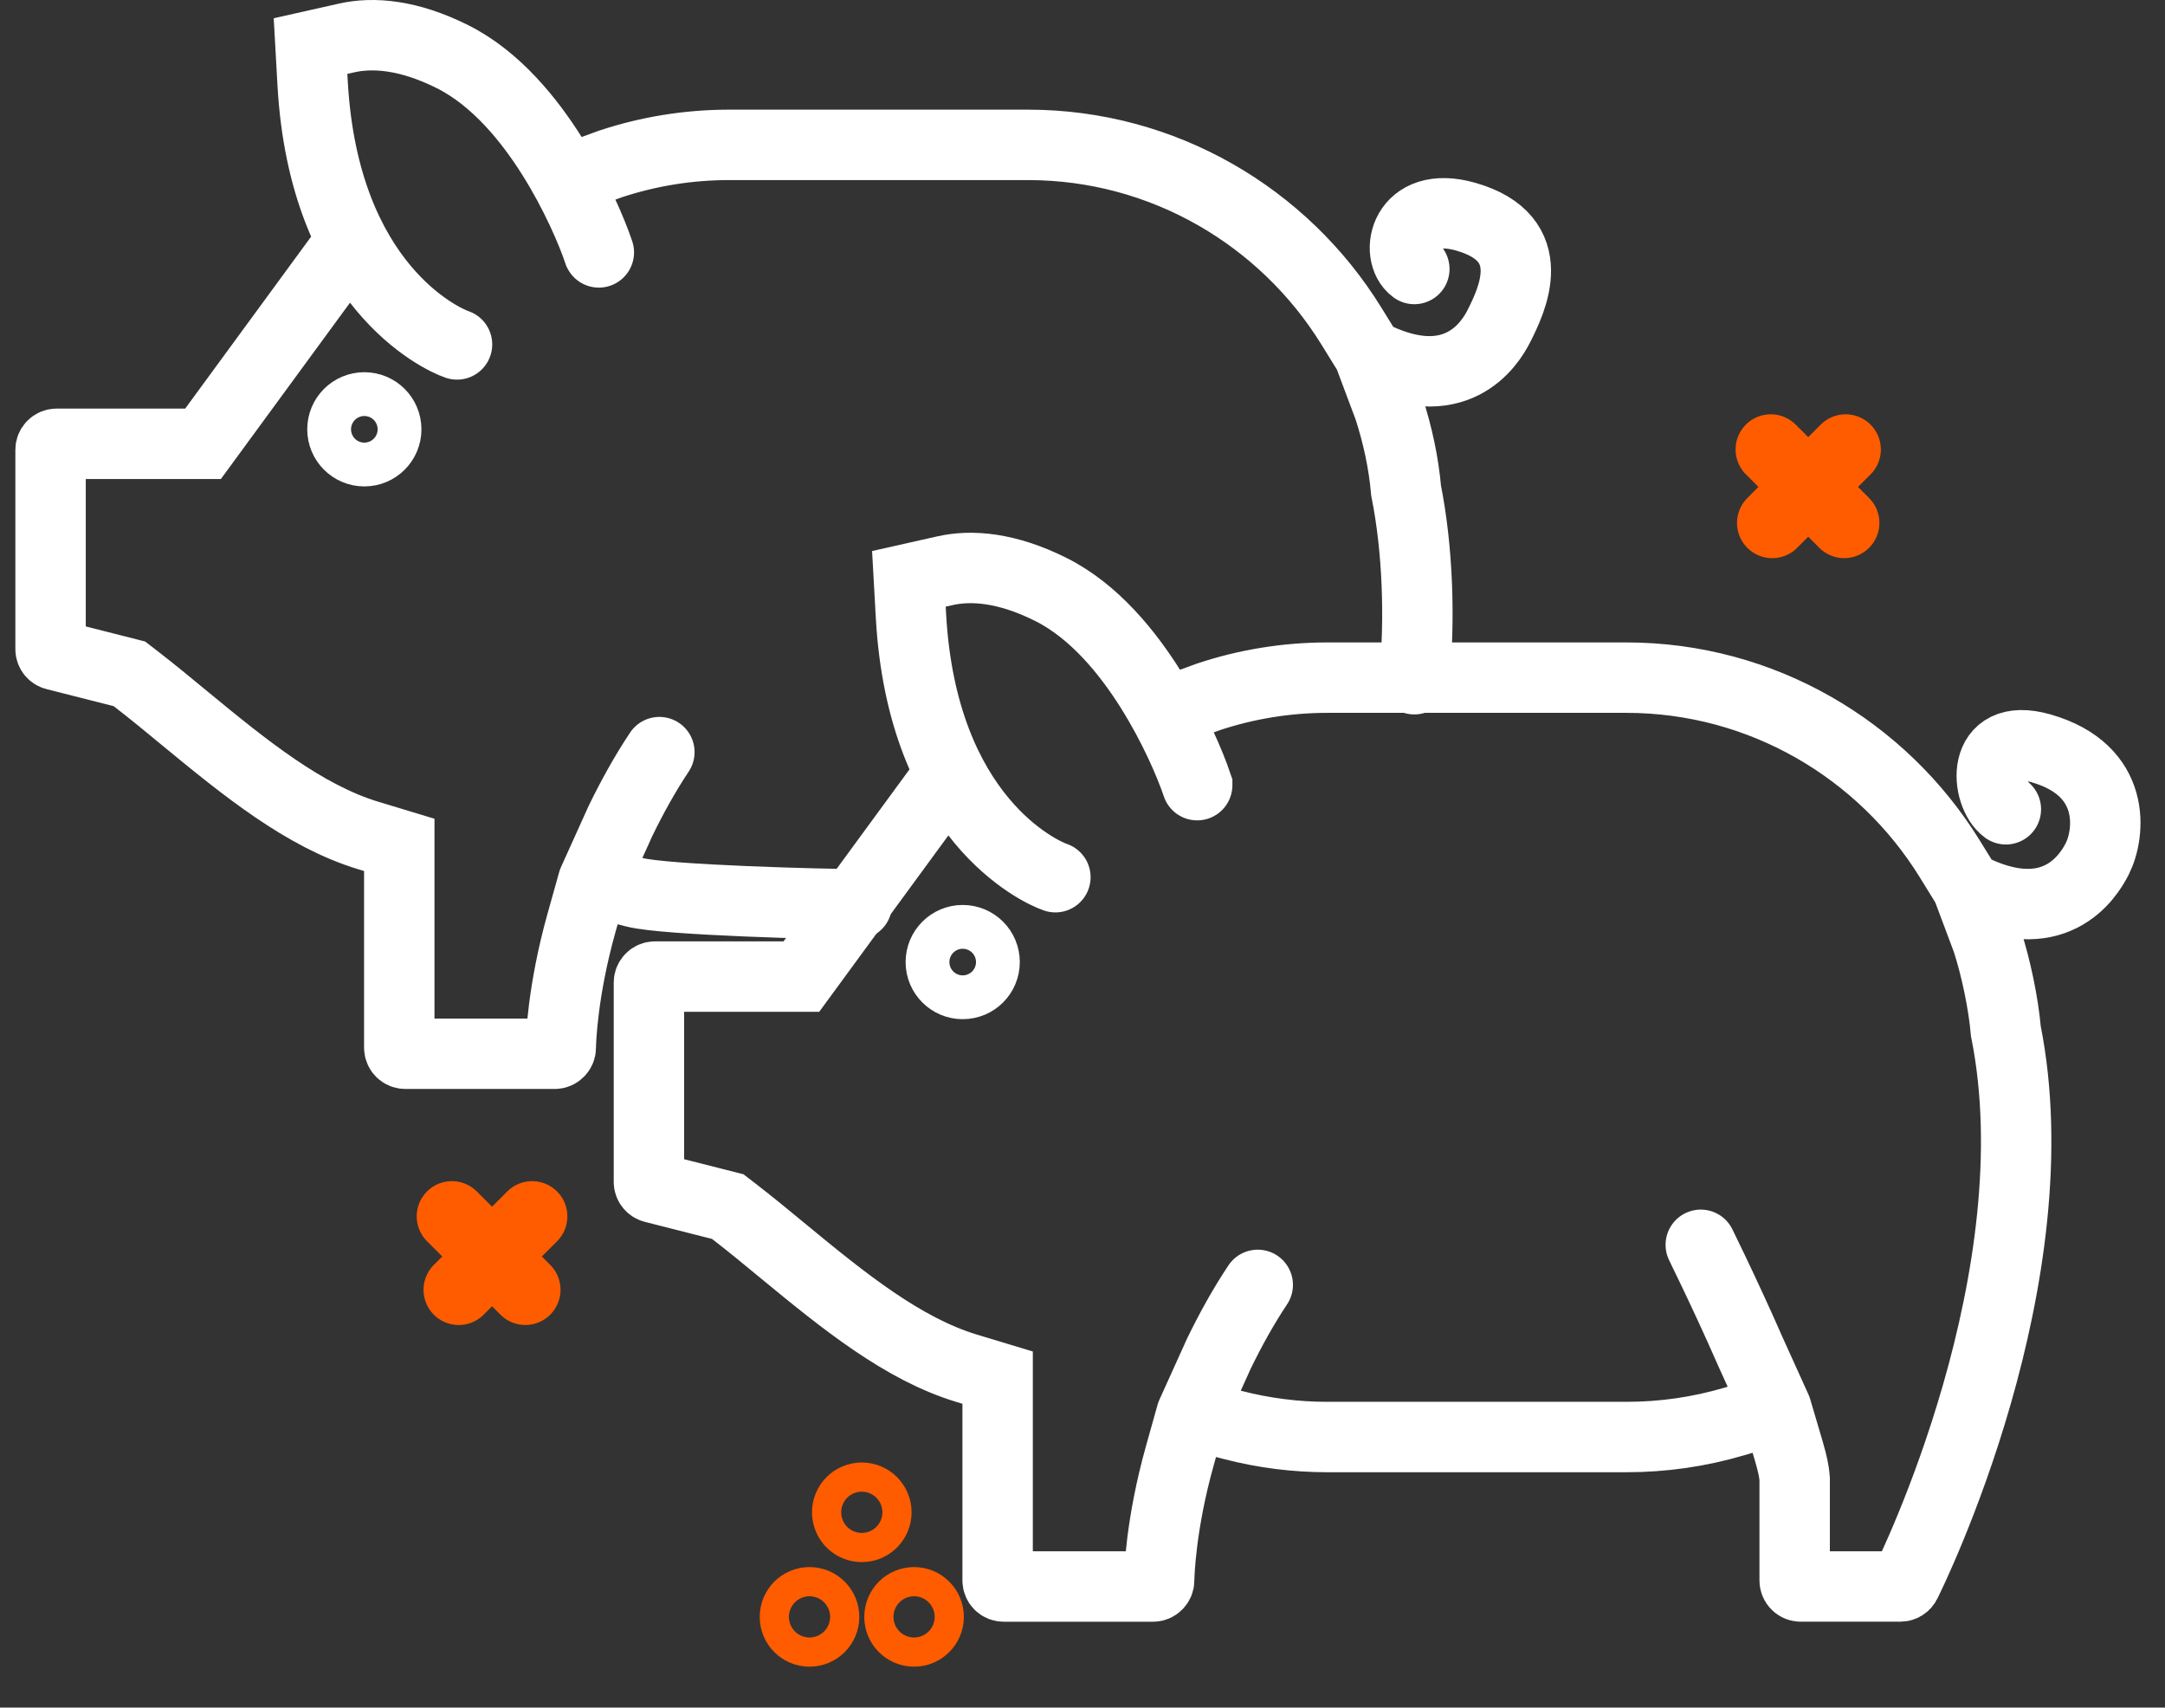
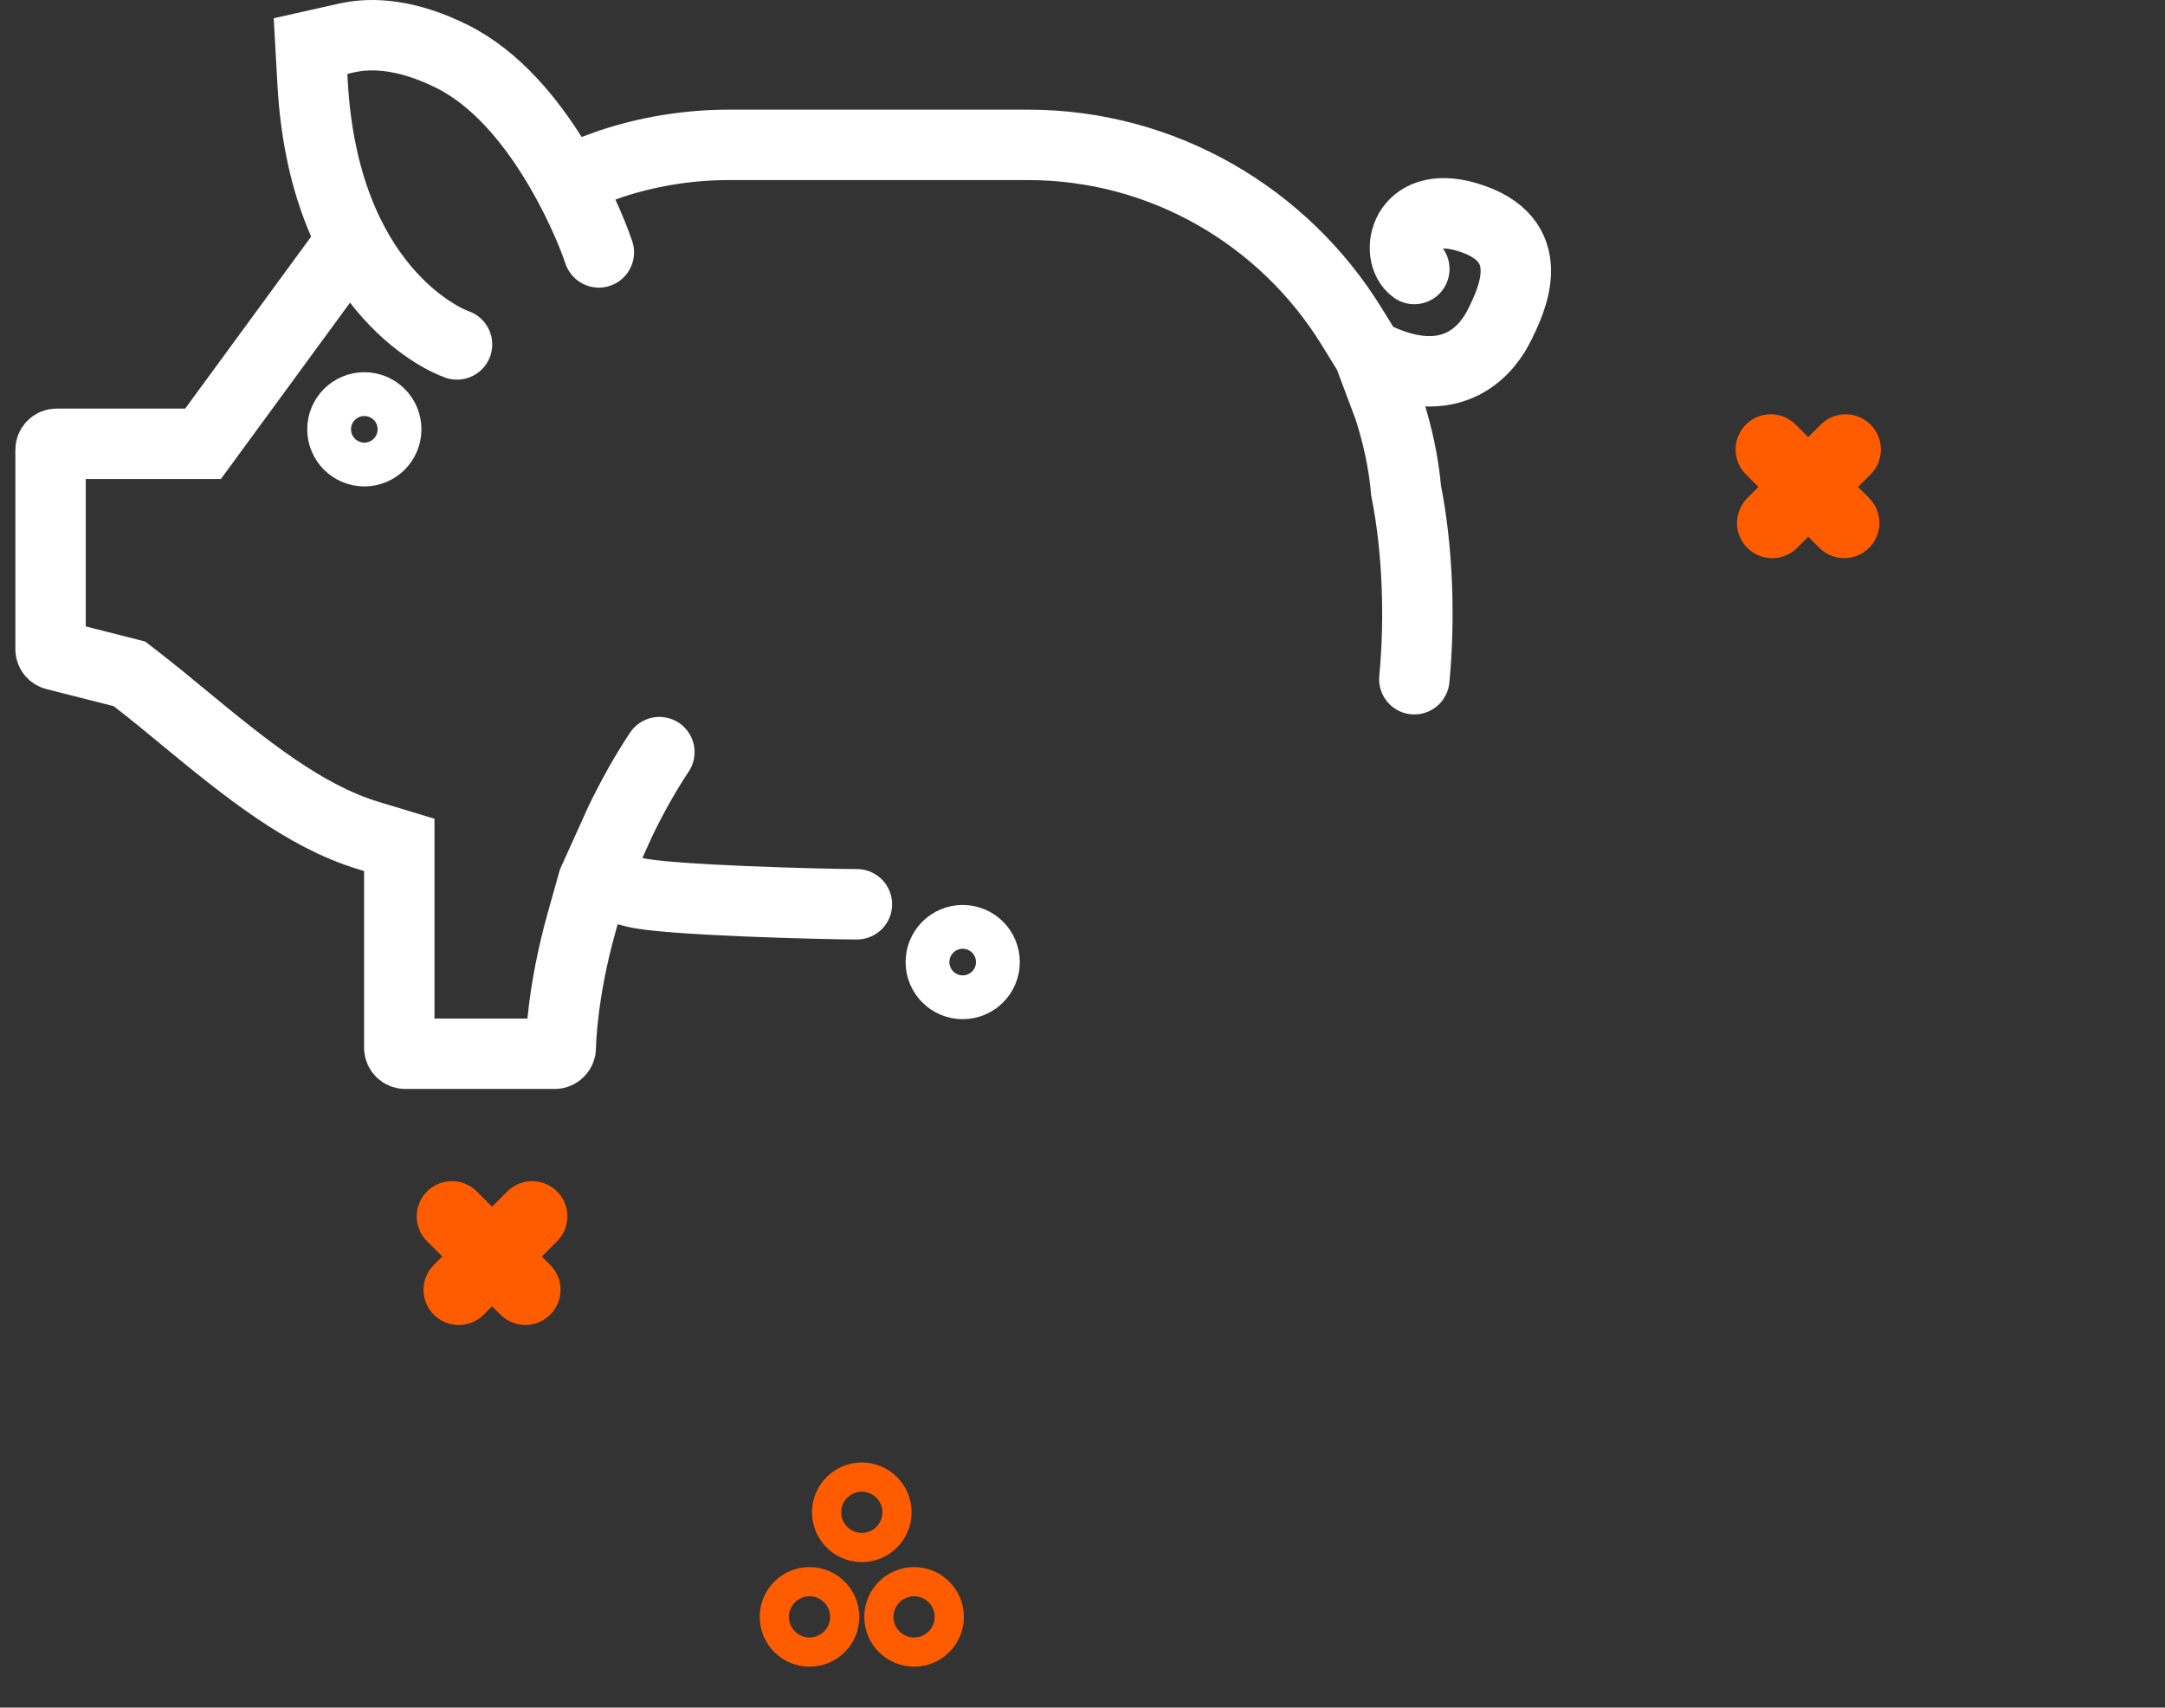
<svg xmlns="http://www.w3.org/2000/svg" width="123" height="97" viewBox="0 0 123 97" fill="none">
  <rect x="0" y="0" width="123" height="97" fill="#333333" stroke="none" />
  <path d="M77.758 20.111L78.907 23.174C79.401 24.699 79.744 26.266 79.886 27.878C80.553 31.215 80.68 35.162 80.352 38.583M77.758 20.111L76.766 18.506C72.942 12.321 66.101 8.229 58.403 8.229H41.422C39.082 8.229 36.804 8.61 34.68 9.314L32.168 10.231M77.758 20.111C82.677 22.668 84.647 19.543 85.165 18.506C85.871 17.095 87.631 13.554 83.278 12.31C79.781 11.311 79.208 14.451 80.352 15.28M19.996 13.658L11.535 25.21H3.216C3.125 25.21 3.038 25.246 2.973 25.311C2.909 25.375 2.873 25.462 2.873 25.553V36.873C2.873 36.949 2.898 37.023 2.945 37.084C2.992 37.144 3.058 37.187 3.131 37.205L7.35 38.276L7.758 38.591C8.664 39.29 9.588 40.052 10.498 40.805C13.931 43.634 17.293 46.361 20.917 47.458L22.684 47.993V59.515C22.684 59.606 22.72 59.693 22.784 59.757C22.849 59.822 22.936 59.858 23.026 59.858H31.517C31.695 59.858 31.858 59.708 31.86 59.508C31.863 59.164 31.947 56.305 33.037 52.422L33.695 50.076M33.695 50.076L36.054 50.686C37.807 51.139 46.872 51.367 48.683 51.367M33.695 50.076L35.256 46.623C35.9 45.303 36.62 43.986 37.461 42.724M25.965 19.565C25.05 19.258 18.4 16.205 17.76 4.721L17.642 2.617L19.698 2.155C21.193 1.819 23.202 1.966 25.704 3.217C28.2 4.465 30.095 6.845 31.383 8.896C32.707 11.005 33.617 13.137 34.021 14.336L34.022 14.338" stroke="white" stroke-width="4" stroke-linecap="round" />
  <ellipse cx="20.699" cy="24.387" rx="1.244" ry="1.244" stroke="white" stroke-width="4" stroke-linecap="round" />
-   <path d="M111.753 50.375L112.901 53.437C113.395 54.963 113.817 56.965 113.959 58.577L113.961 58.586C115.338 65.48 114.071 73.082 112.312 79.206C110.567 85.282 108.418 89.635 108.27 89.931C108.212 90.047 108.094 90.12 107.963 90.12H102.303C102.212 90.12 102.125 90.084 102.061 90.02C101.996 89.956 101.96 89.868 101.96 89.778V84.022L101.953 83.927C101.932 83.659 101.862 83.218 101.627 82.424L100.922 80.039M111.753 50.375L110.761 48.77C106.936 42.585 100.095 38.493 92.397 38.493H75.417C73.076 38.493 70.799 38.874 68.674 39.578L66.163 40.494M111.753 50.375C116.672 52.931 118.641 49.806 119.159 48.77C119.865 47.358 120.301 43.749 115.948 42.506C112.451 41.507 112.816 45.142 113.959 45.971M53.99 43.922L45.529 55.474H37.21C37.119 55.474 37.032 55.51 36.968 55.574C36.904 55.638 36.868 55.725 36.868 55.816V67.137C36.868 67.213 36.893 67.287 36.94 67.347C36.987 67.407 37.052 67.45 37.126 67.469L41.344 68.54L41.753 68.855C42.658 69.553 43.583 70.316 44.493 71.068C47.925 73.897 51.287 76.624 54.912 77.722L56.678 78.256V89.778C56.678 89.869 56.715 89.956 56.779 90.021C56.843 90.085 56.93 90.121 57.021 90.121H65.511C65.689 90.121 65.852 89.971 65.854 89.772C65.858 89.427 65.942 86.568 67.031 82.686L67.689 80.34M67.689 80.34L70.049 80.949C71.802 81.402 73.605 81.631 75.415 81.63H92.4C94.478 81.632 96.544 81.334 98.536 80.745L100.922 80.039M67.689 80.34L69.251 76.887C69.894 75.567 70.615 74.249 71.456 72.987M100.922 80.039L99.448 76.783C98.704 75.082 97.932 73.429 97.345 72.2C97.051 71.584 96.802 71.072 96.626 70.711M59.96 49.829C59.045 49.521 52.395 46.468 51.754 34.984L51.637 32.881L53.692 32.419C55.188 32.083 57.196 32.229 59.698 33.481C62.195 34.729 64.09 37.109 65.377 39.159C66.701 41.268 67.612 43.4 68.016 44.599L68.016 44.601" stroke="white" stroke-width="4" stroke-linecap="round" />
  <ellipse cx="54.694" cy="54.65" rx="1.244" ry="1.244" stroke="white" stroke-width="4" stroke-linecap="round" />
  <ellipse cx="45.991" cy="91.846" rx="0.829" ry="0.829" stroke="#FF5C00" stroke-width="4" stroke-linecap="round" />
  <ellipse cx="48.961" cy="85.906" rx="0.829" ry="0.829" stroke="#FF5C00" stroke-width="4" stroke-linecap="round" />
  <ellipse cx="51.931" cy="91.846" rx="0.829" ry="0.829" stroke="#FF5C00" stroke-width="4" stroke-linecap="round" />
  <line x1="104.857" y1="25.534" x2="100.685" y2="29.706" stroke="#FF5C00" stroke-width="4" stroke-linecap="round" />
  <line x1="2" y1="-2" x2="7.9" y2="-2" transform="matrix(0.707 0.707 0.707 -0.707 100.603 22.705)" stroke="#FF5C00" stroke-width="4" stroke-linecap="round" />
  <line x1="30.234" y1="69.095" x2="26.062" y2="73.267" stroke="#FF5C00" stroke-width="4" stroke-linecap="round" />
  <line x1="2" y1="-2" x2="7.9" y2="-2" transform="matrix(0.707 0.707 0.707 -0.707 25.674 66.266)" stroke="#FF5C00" stroke-width="4" stroke-linecap="round" />
</svg>